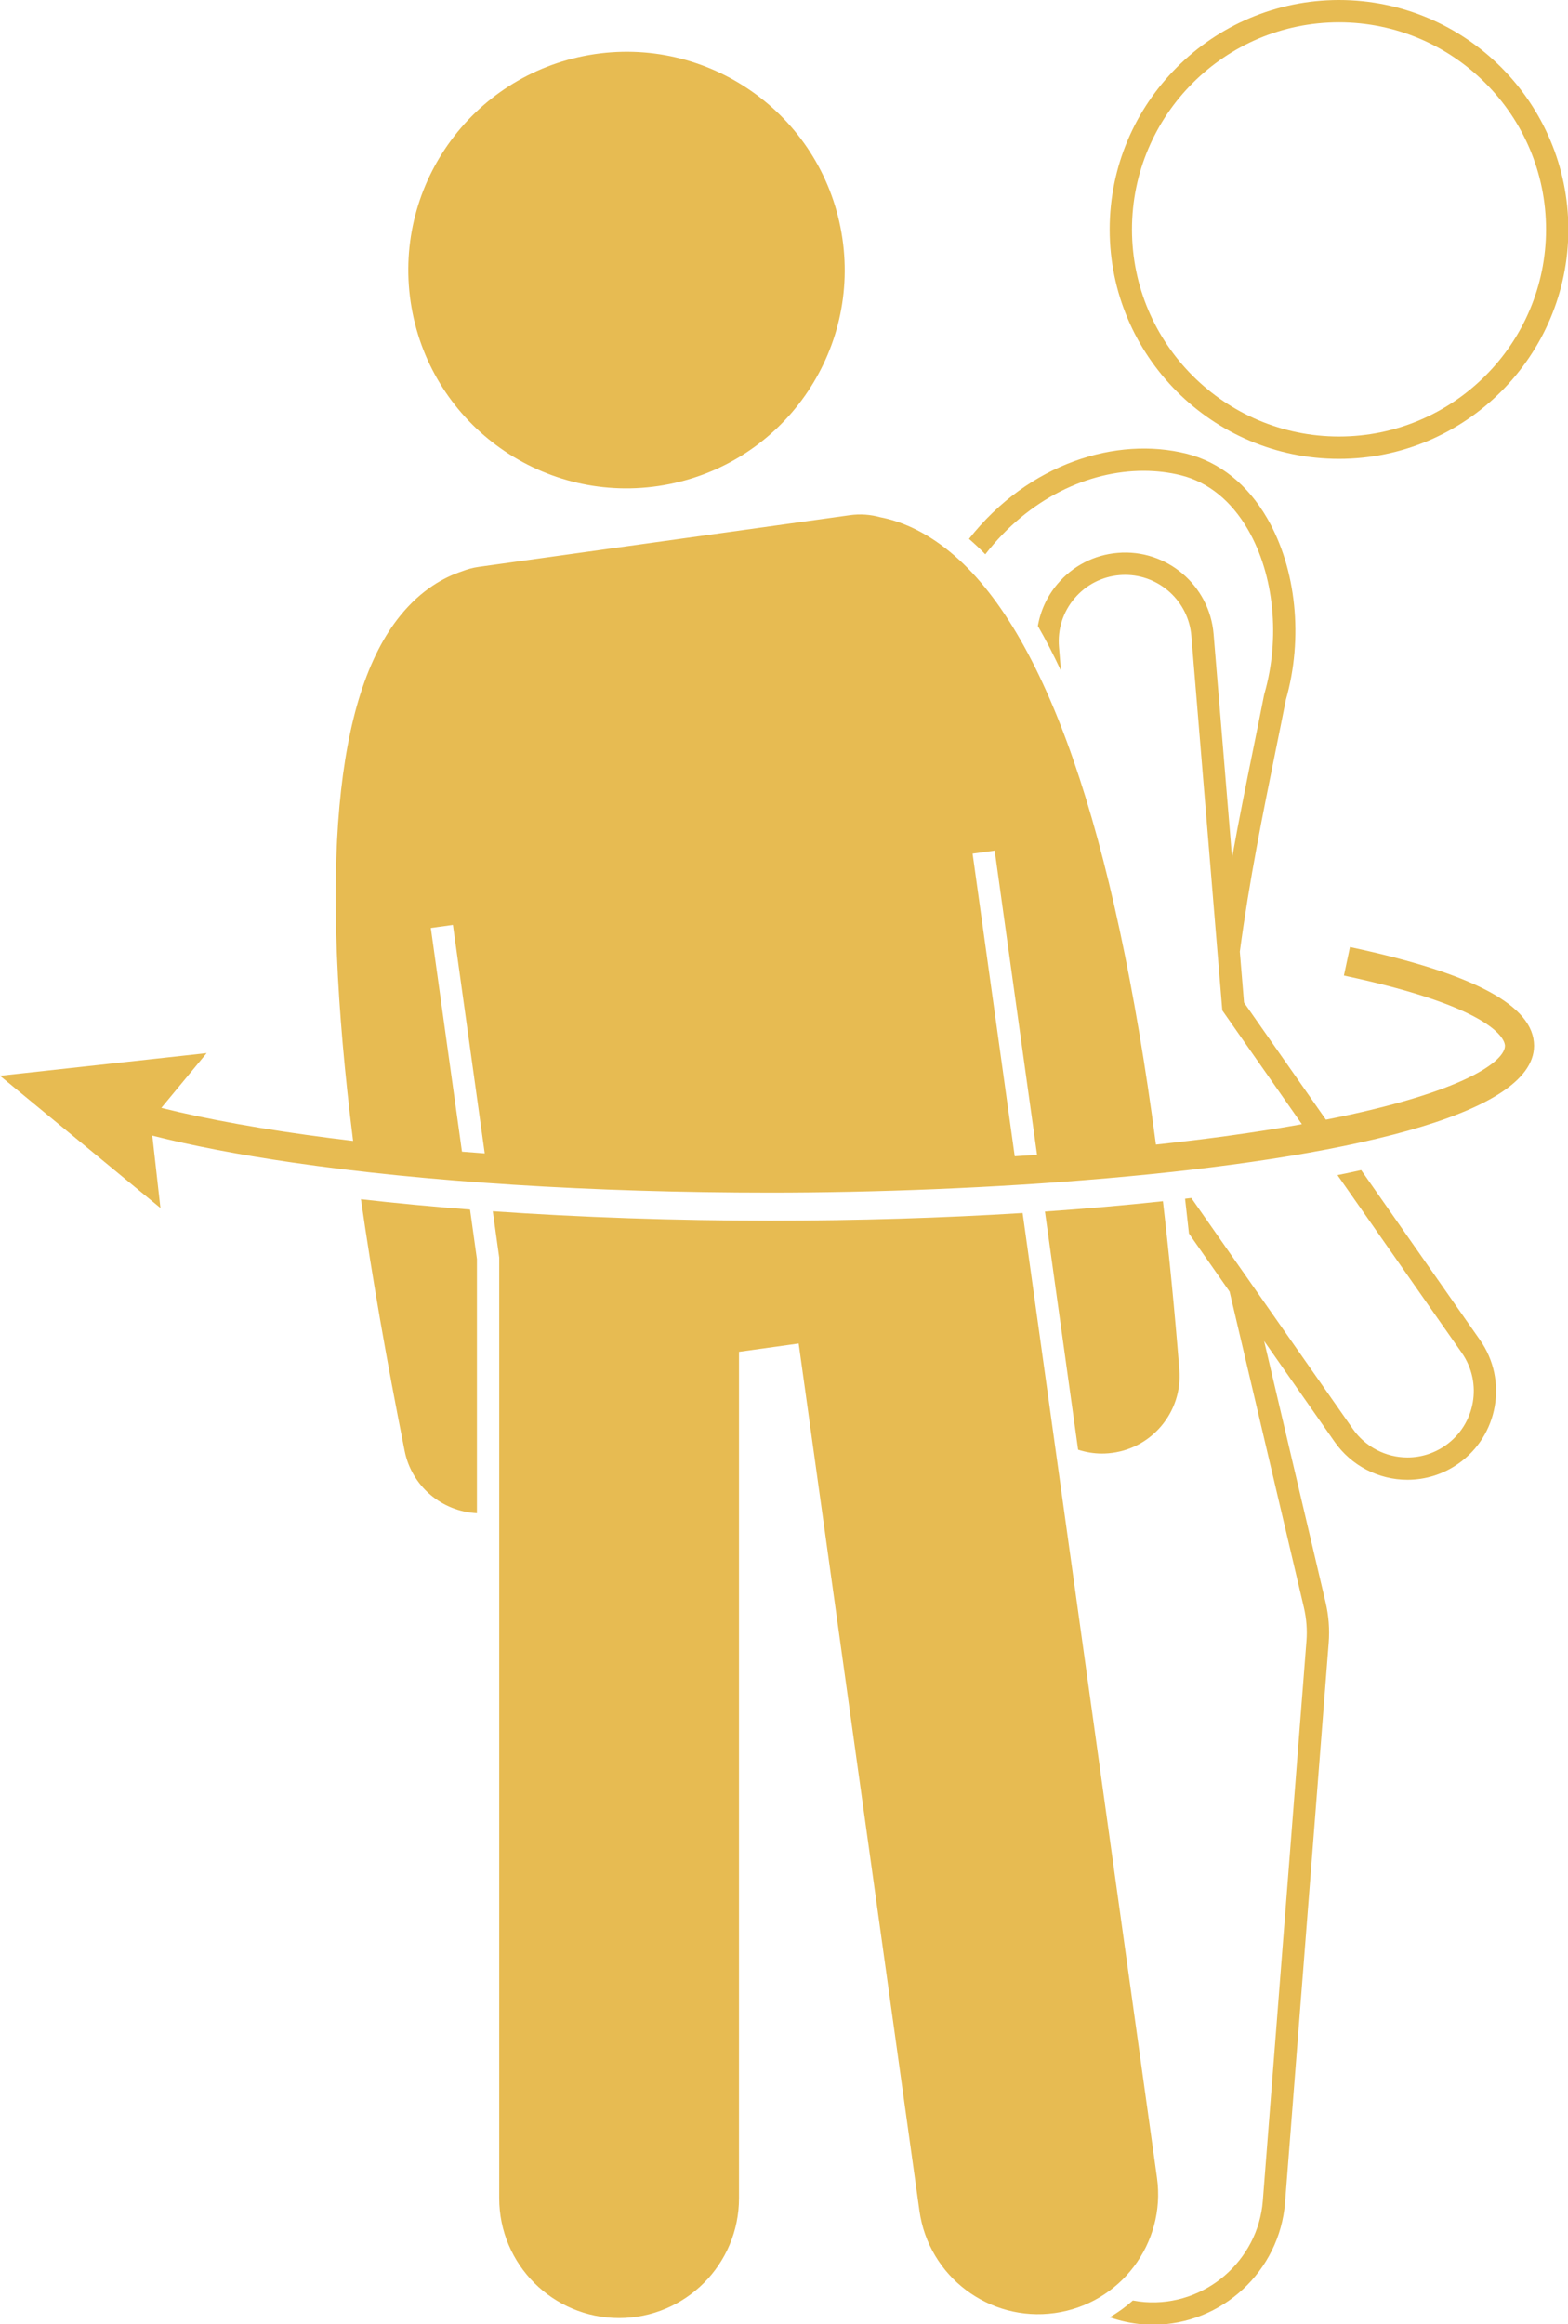
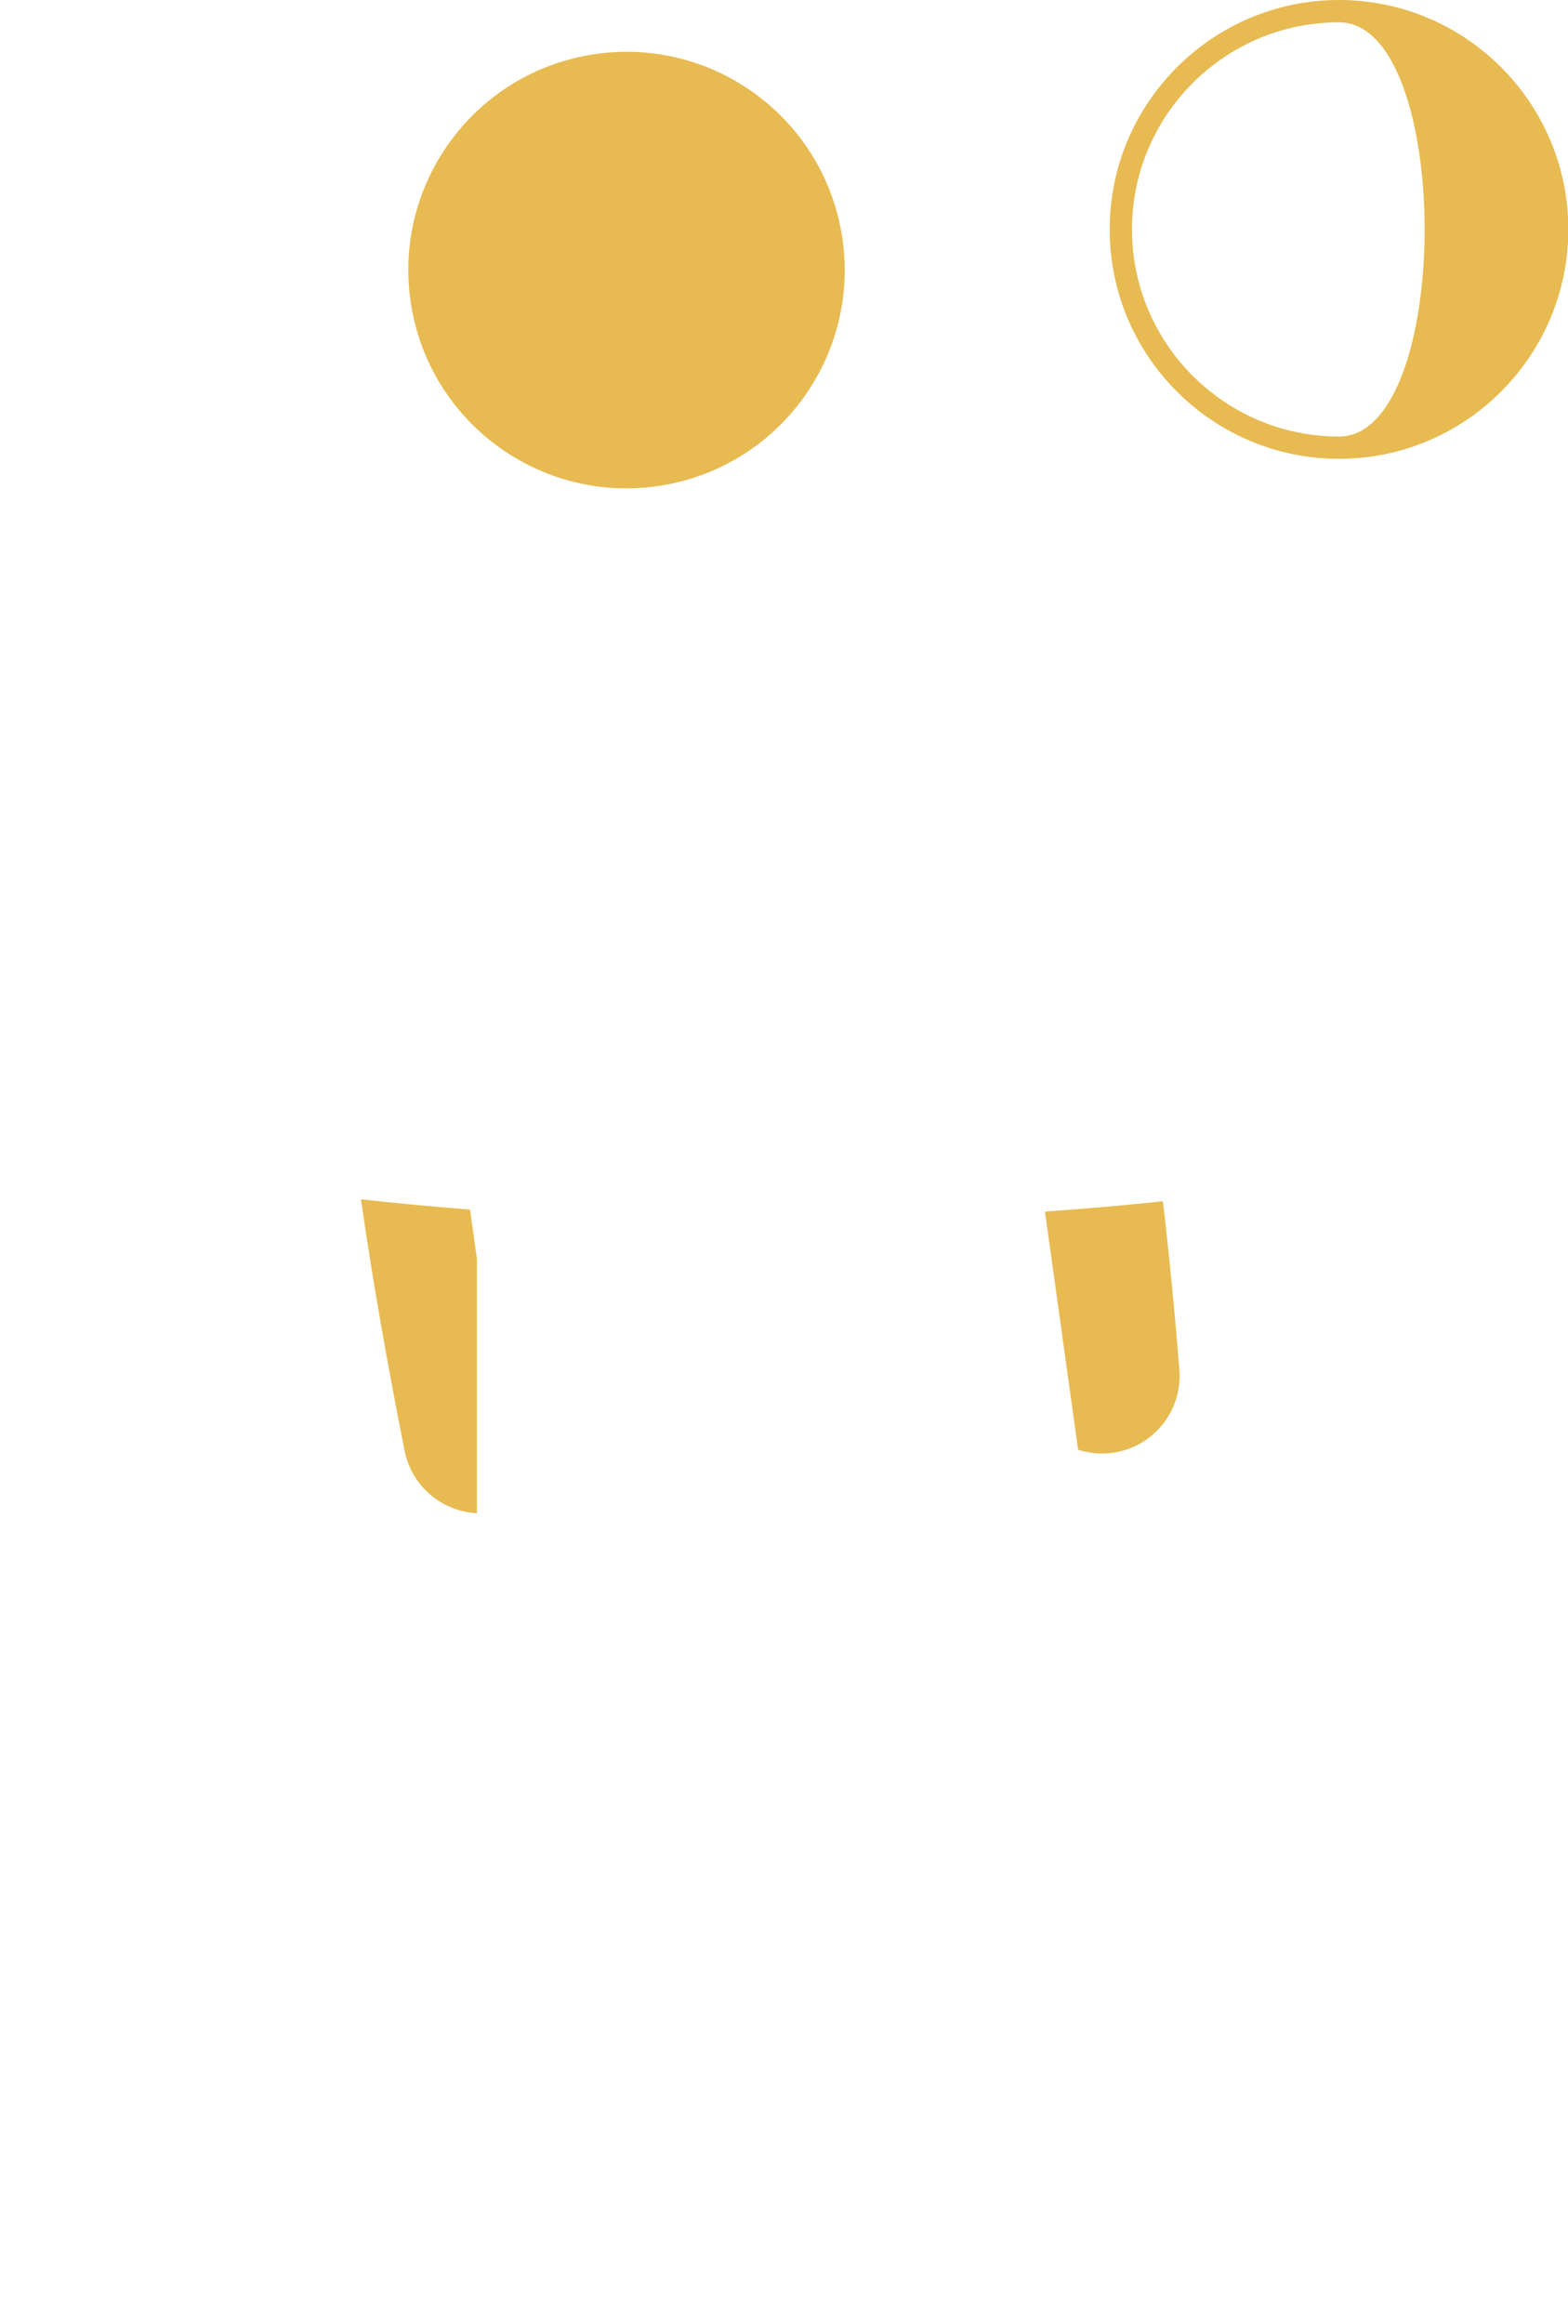
<svg xmlns="http://www.w3.org/2000/svg" fill="#e7bb52" height="239.6" preserveAspectRatio="xMidYMid meet" version="1" viewBox="0.0 0.0 161.7 239.6" width="161.7" zoomAndPan="magnify">
  <g id="change1_1">
-     <path d="M138.085,0c-13.04,0-23.65,10.609-23.65,23.65s10.609,23.65,23.65,23.65s23.65-10.609,23.65-23.65 S151.126,0,138.085,0z M138.085,45c-11.773,0-21.35-9.578-21.35-21.35s9.578-21.35,21.35-21.35 s21.35,9.578,21.35,21.35S149.858,45,138.085,45z" />
-     <path d="M137.927,121.139l12.823,18.329c2.165,3.095,1.408,7.375-1.687,9.54 c-1.158,0.81-2.513,1.238-3.92,1.238c-2.238,0-4.339-1.093-5.62-2.924l-16.667-23.825 c-0.215,0.026-0.43,0.052-0.646,0.077c0.138,1.181,0.272,2.379,0.403,3.588l4.19,5.99l7.657,32.546 c0.269,1.143,0.358,2.314,0.267,3.482l-4.5,57.7c-0.481,6.166-5.95,10.909-12.198,10.434 c-0.407-0.032-0.808-0.088-1.204-0.162c-0.737,0.66-1.537,1.238-2.386,1.732c1.091,0.377,2.232,0.631,3.413,0.723 c0.36,0.028,0.718,0.042,1.073,0.042c7.073-0.001,13.044-5.53,13.595-12.589l4.5-57.7 c0.11-1.404,0.002-2.813-0.321-4.188l-6.337-26.931l7.276,10.4c1.711,2.445,4.517,3.905,7.505,3.905 c1.88,0,3.692-0.571,5.238-1.653c4.134-2.892,5.144-8.608,2.253-12.743l-12.264-17.531 C139.578,120.797,138.762,120.97,137.927,121.139z" />
+     <path d="M138.085,0c-13.04,0-23.65,10.609-23.65,23.65s10.609,23.65,23.65,23.65s23.65-10.609,23.65-23.65 S151.126,0,138.085,0z M138.085,45c-11.773,0-21.35-9.578-21.35-21.35s9.578-21.35,21.35-21.35 S149.858,45,138.085,45z" />
    <path d="M48.473,124.69c-3.9-0.299-7.664-0.654-11.25-1.065c1.134,7.91,2.631,16.546,4.506,25.946 c0.733,3.674,3.875,6.247,7.454,6.42v-26.2L48.473,124.69z" />
    <path d="M113.639,149.842c0.215,0,0.431-0.009,0.648-0.026c4.403-0.353,7.688-4.21,7.335-8.614 c-0.489-6.105-1.056-11.89-1.695-17.372c-3.866,0.418-7.937,0.773-12.168,1.065l3.42,24.551 C111.959,149.699,112.784,149.842,113.639,149.842z" />
-     <path d="M119.313,224.496l-13.523-97.062l-0.333-2.387c-8.211,0.513-16.983,0.785-26.034,0.785 c-9.854,0-19.559-0.336-28.606-0.969l0.664,4.769v96.97c0,6.83,5.537,12.363,12.363,12.363 c6.828,0,12.365-5.533,12.365-12.363v-87.245l6.153-0.857l12.456,89.408c0.942,6.765,7.189,11.481,13.951,10.539 C115.535,237.506,120.256,231.261,119.313,224.496z" />
    <circle cx="64.609" cy="27.844" r="22.5" transform="rotate(-9.836 64.597 27.843)" />
-     <path d="M15.708,117.07c4.151,1.051,9.012,1.979,14.439,2.769c13.653,1.988,30.869,3.102,49.278,3.102 c21.27,0,49.509-1.819,65.757-6.379c7.941-2.229,13.018-5.112,13.018-8.758c0-4.131-6.21-7.459-18.985-10.174 l-0.624,2.935c16.143,3.43,16.609,6.859,16.609,7.239c0,1.532-3.979,4.762-18.465,7.619l-8.445-12.072 l-0.433-5.244c0.969-7.293,2.409-14.409,3.707-20.794c0.365-1.797,0.717-3.526,1.039-5.171 c1.813-6.341,1.085-13.493-1.904-18.679c-2.033-3.527-4.923-5.843-8.356-6.699 c-7.157-1.783-16.226,0.935-22.415,8.784c0.569,0.495,1.131,1.021,1.682,1.594 c4.518-5.829,10.713-8.609,16.318-8.609c1.33,0,2.627,0.155,3.858,0.462c2.813,0.701,5.206,2.643,6.92,5.616 c2.696,4.677,3.337,11.168,1.673,16.942l-0.023,0.097c-0.324,1.655-0.678,3.394-1.045,5.204 c-0.742,3.651-1.53,7.541-2.253,11.565l-1.906-23.061c-0.416-5.027-4.848-8.787-9.873-8.365 c-2.436,0.201-4.647,1.339-6.227,3.204c-1.066,1.258-1.748,2.748-2.024,4.332 c0.821,1.421,1.612,2.965,2.381,4.606l-0.203-2.458c-0.151-1.824,0.417-3.597,1.6-4.993 c1.183-1.396,2.838-2.248,4.662-2.398c0.19-0.016,0.38-0.023,0.568-0.023c3.524,0,6.527,2.713,6.823,6.286 l3.191,38.611l8.205,11.729c-0.151,0.027-0.295,0.054-0.448,0.081c-4.449,0.785-9.353,1.461-14.601,2.022 c-4.282-32.498-11.397-53.013-21.226-61.094c-2.743-2.255-5.267-3.21-7.214-3.583 c-0.99-0.275-2.049-0.359-3.132-0.208l-6.655,0.927l-24.994,3.482l-6.616,0.922 c-0.62,0.086-1.208,0.252-1.766,0.471c-1.836,0.612-4.154,1.886-6.301,4.522c-6.767,8.306-8.396,26.146-4.889,54.183 c-0.803-0.095-1.595-0.194-2.377-0.294c-6.663-0.858-12.563-1.905-17.4-3.113l4.675-5.646L0,110.9 L16.546,124.53L15.708,117.07z M106.946,119.048c-0.764,0.051-1.529,0.102-2.302,0.149l-4.346-31.199l2.279-0.313 L106.946,119.048z M44.428,95.661l2.279-0.313l3.281,23.554c-0.788-0.058-1.571-0.118-2.347-0.18L44.428,95.661z" />
  </g>
</svg>